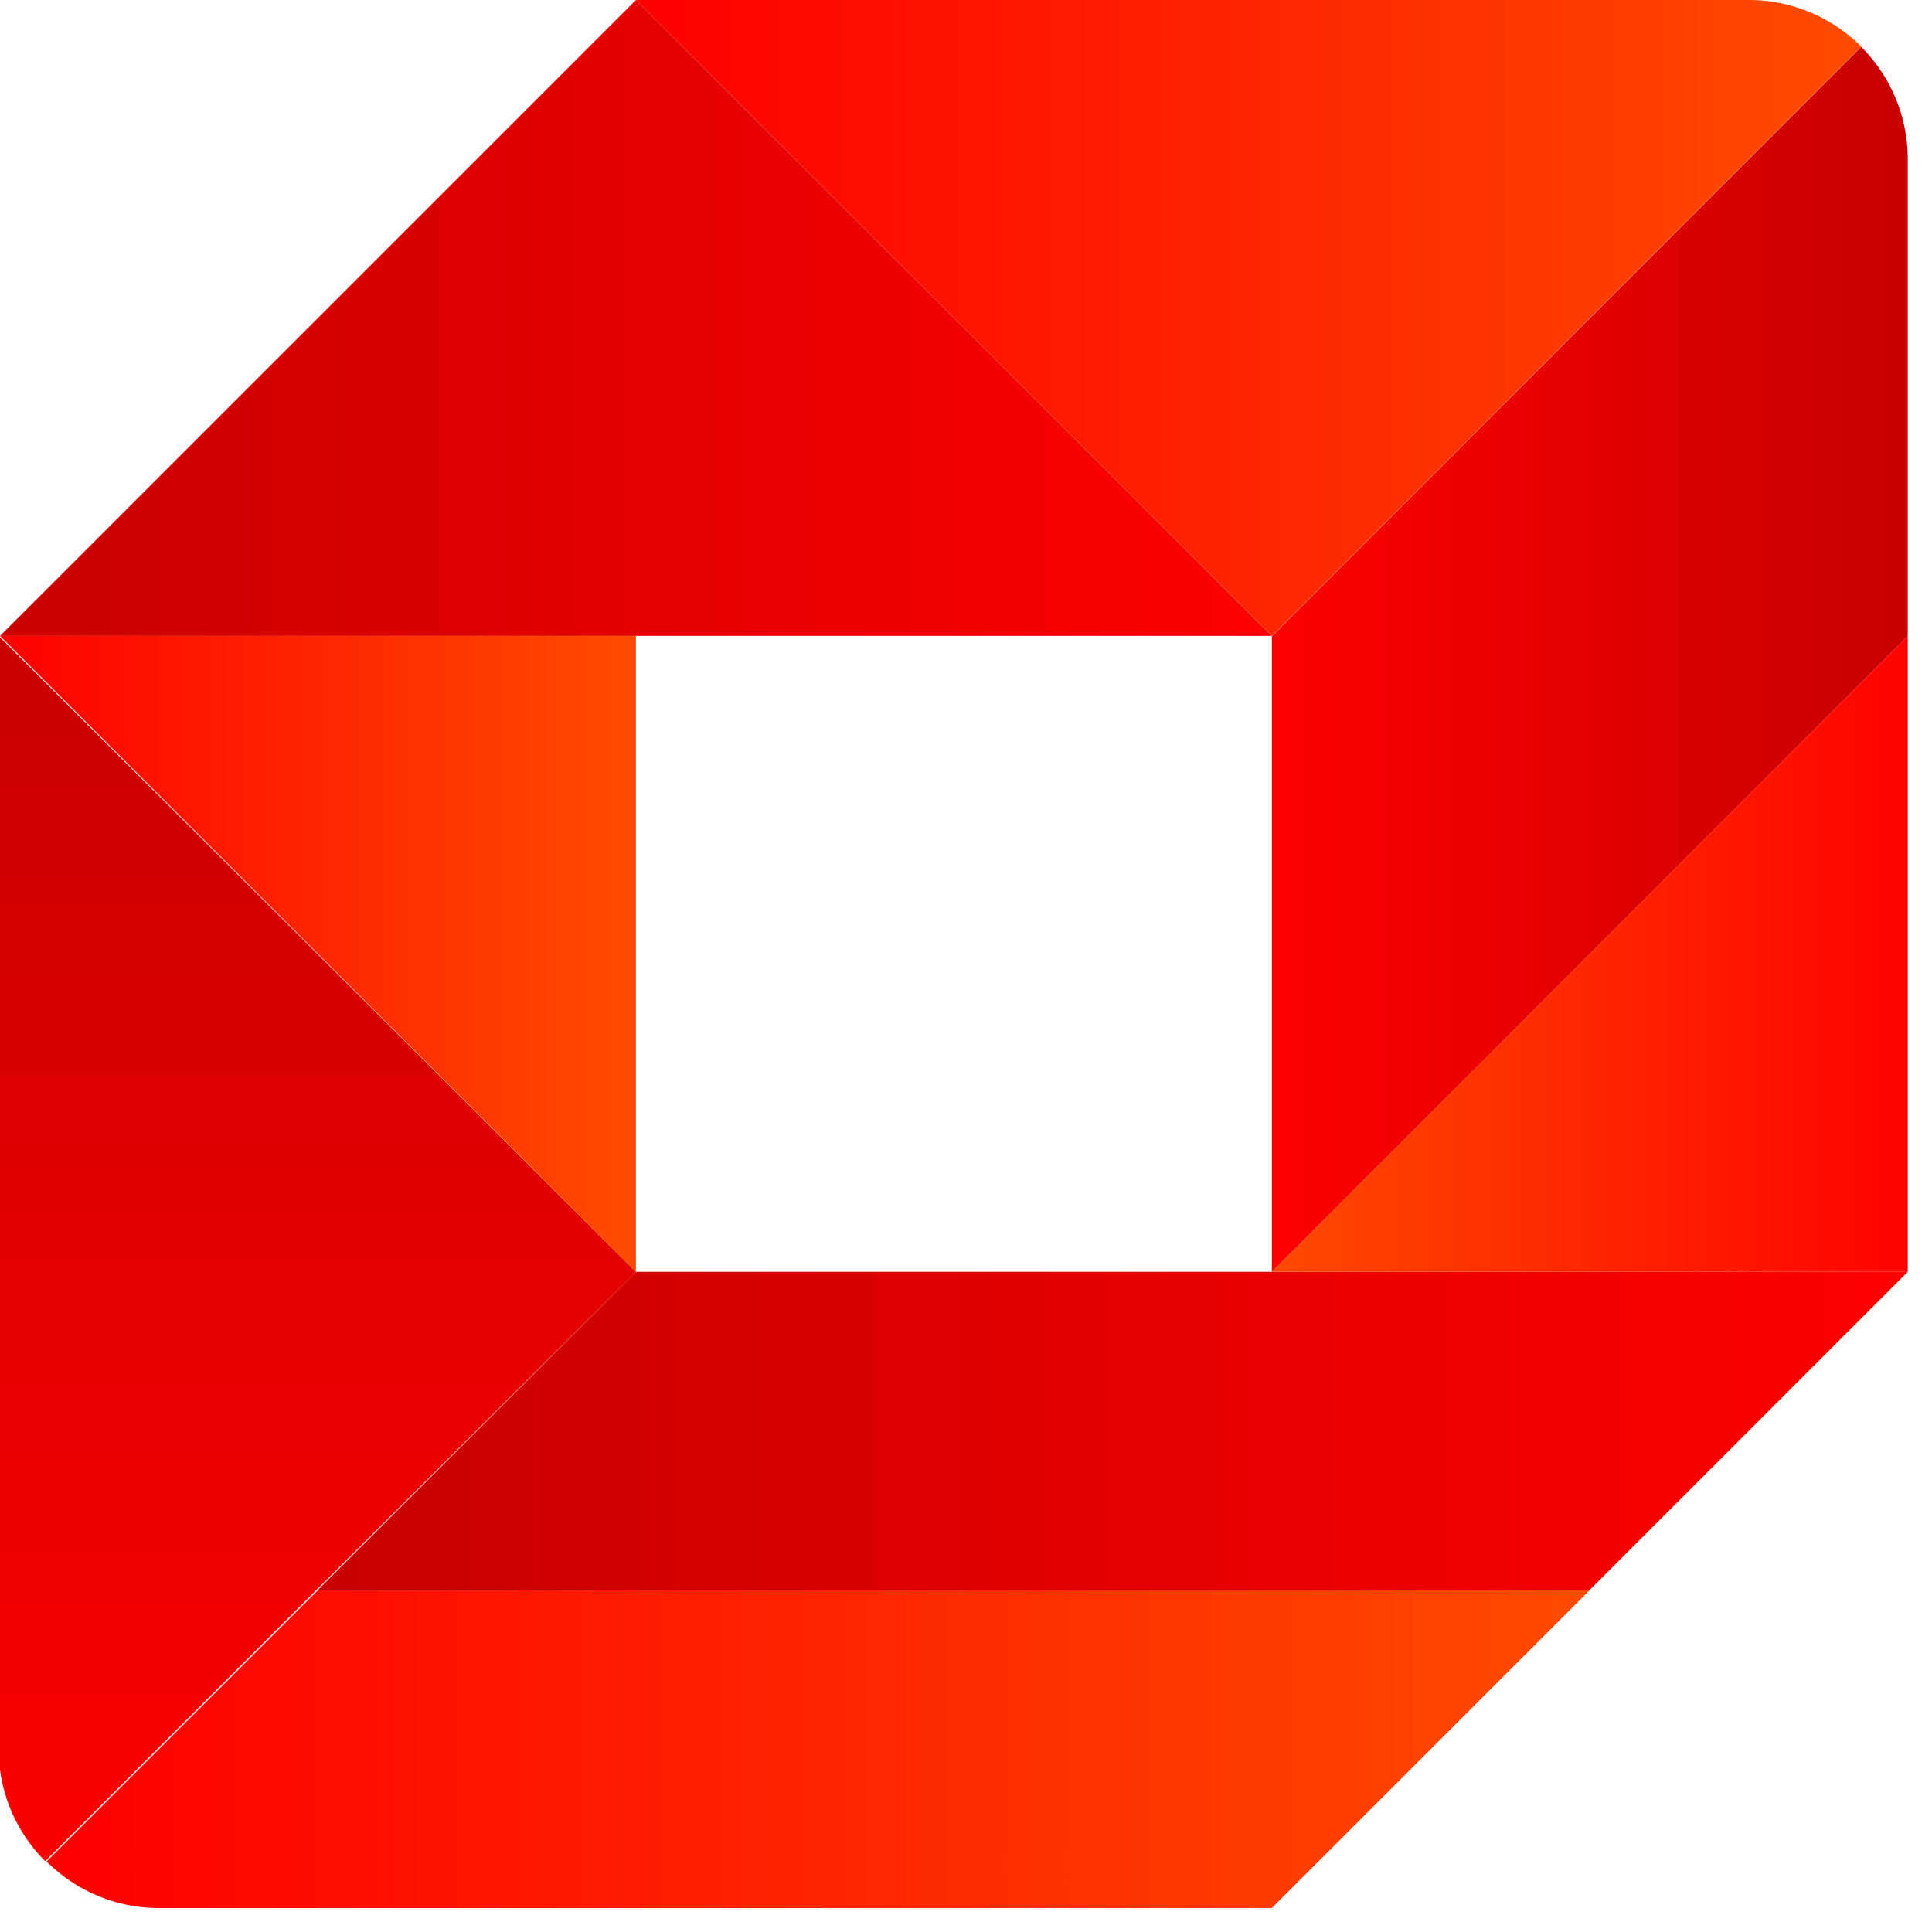
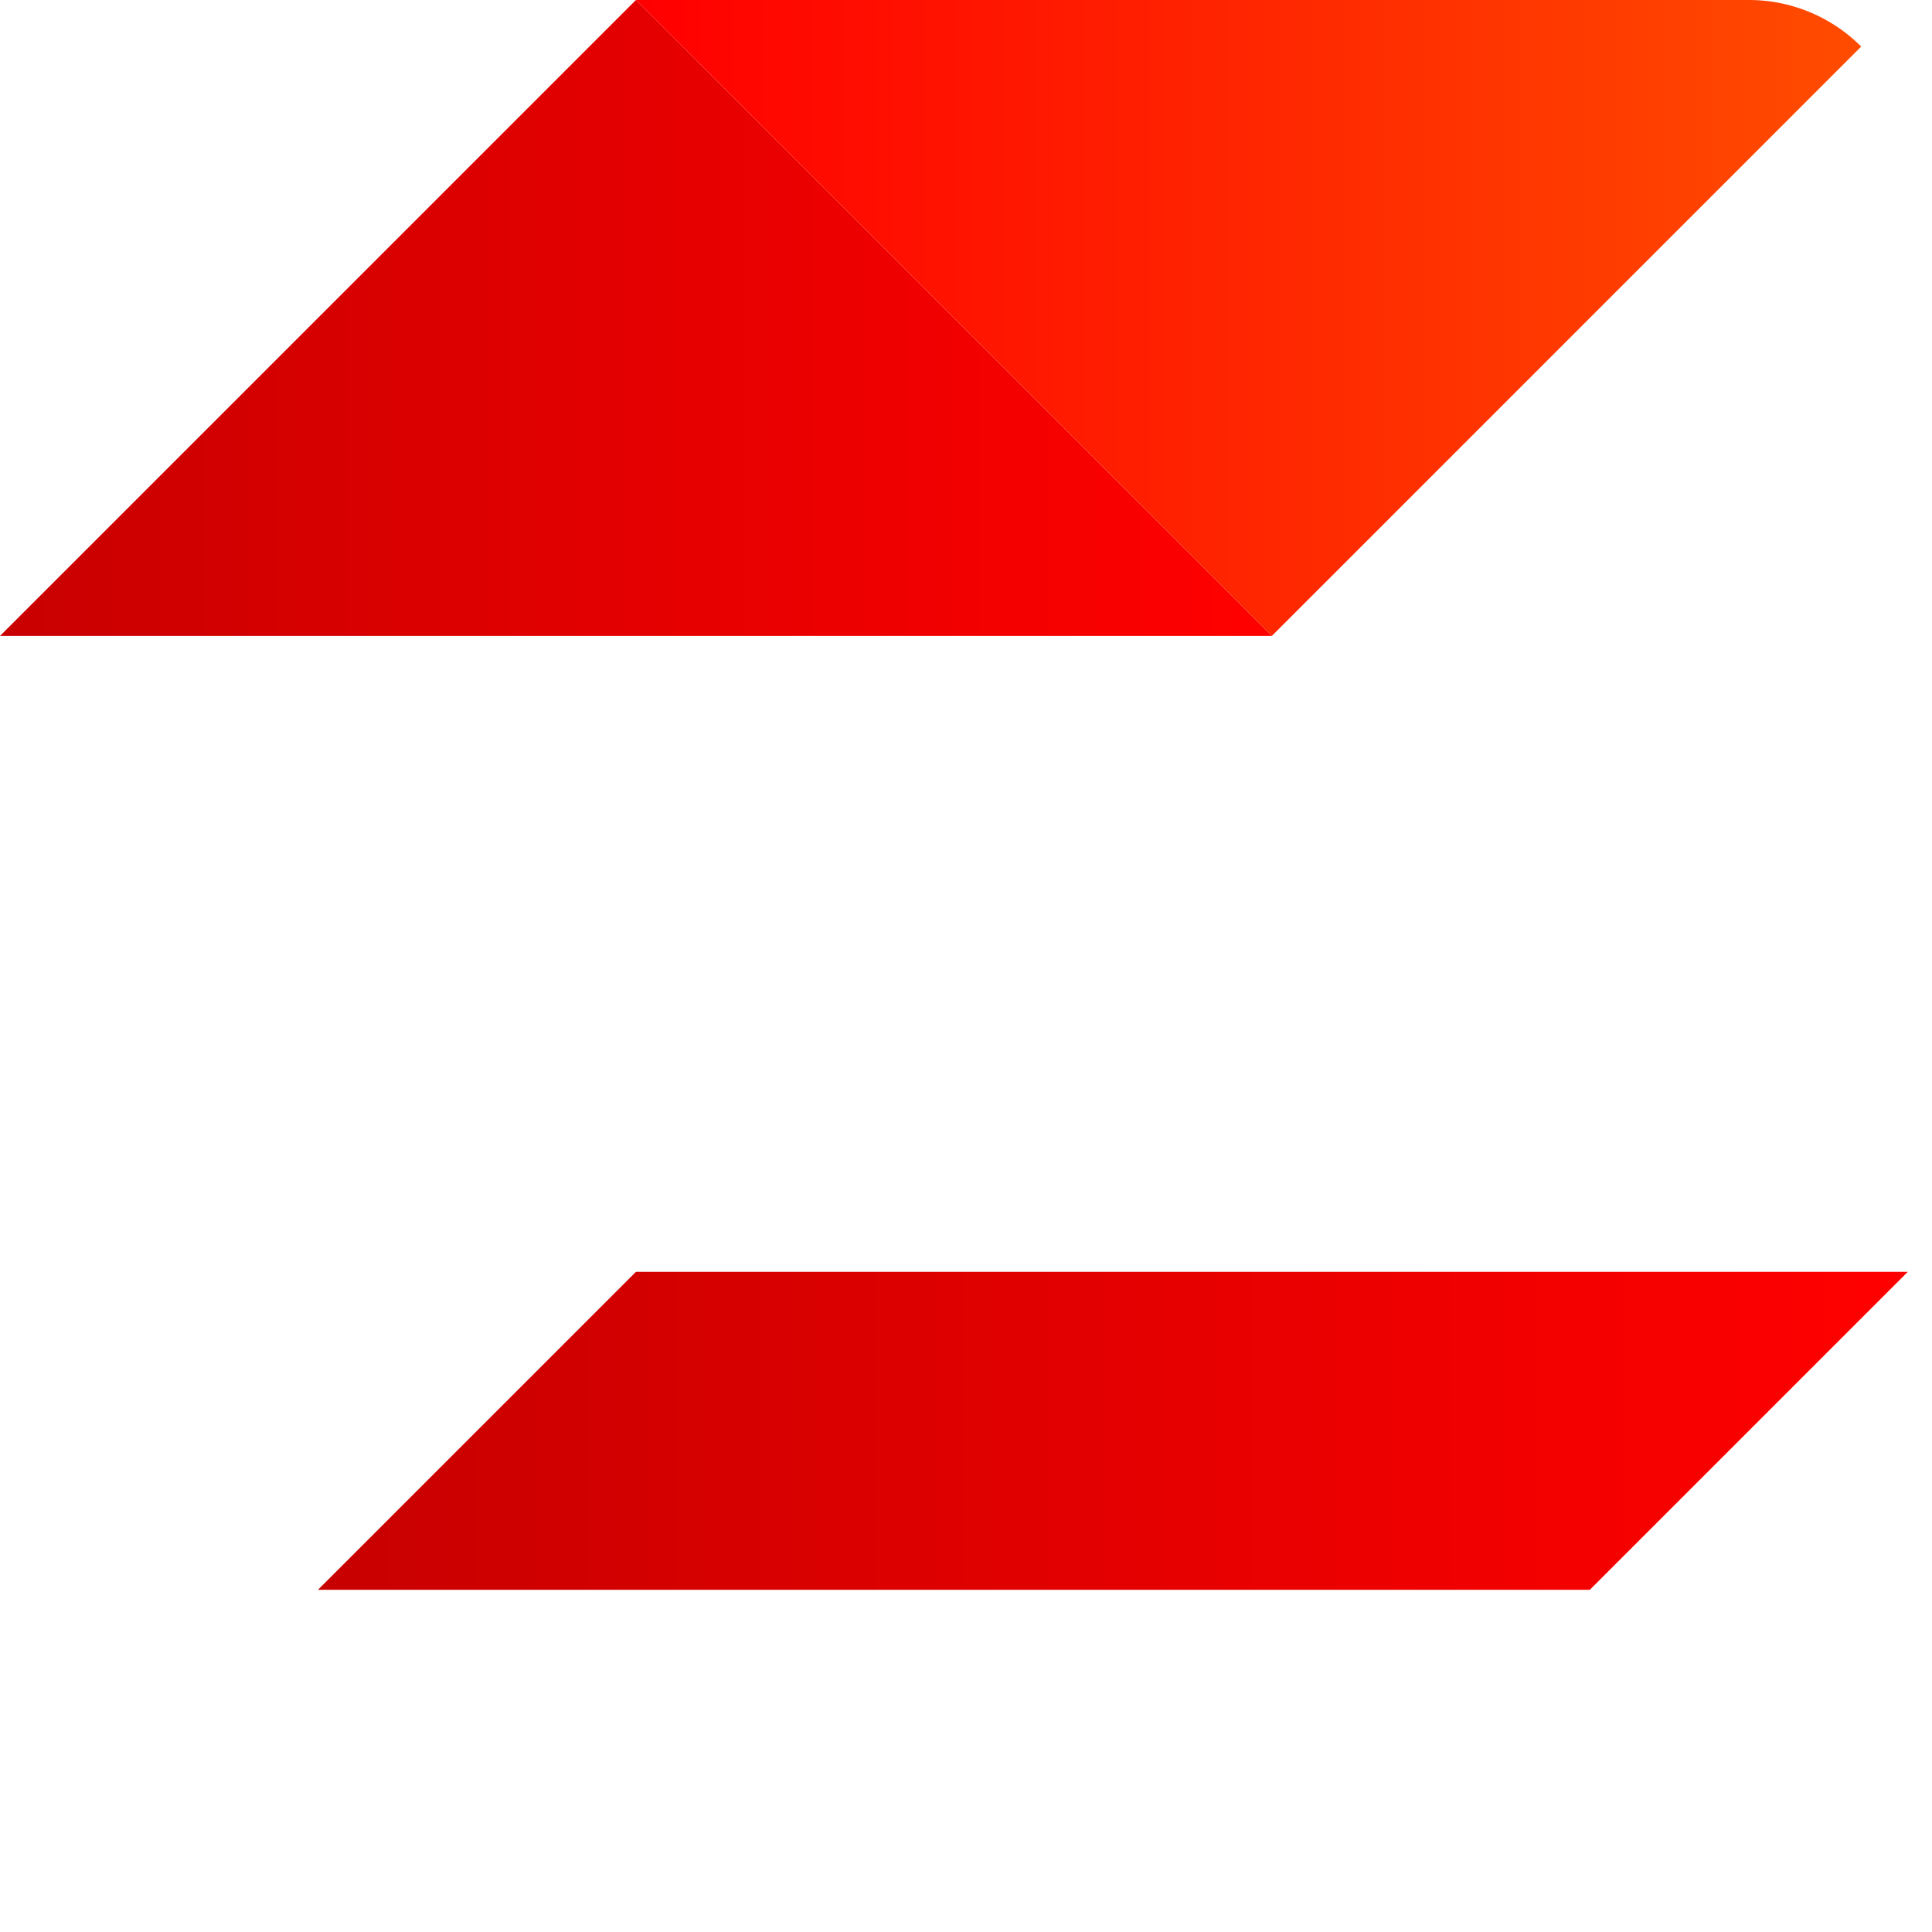
<svg xmlns="http://www.w3.org/2000/svg" xmlns:xlink="http://www.w3.org/1999/xlink" viewBox="0 0 71.76 71.76">
  <defs>
    <style>.a{fill:url(#a);}.b{fill:url(#b);}.c{fill:url(#c);}.d{fill:url(#d);}.e{fill:url(#e);}.f{fill:url(#f);}.g{fill:url(#g);}.h{fill:url(#h);}.i{fill:#140087;}</style>
    <linearGradient id="a" x1="235.33" y1="326.72" x2="292" y2="326.72" gradientUnits="userSpaceOnUse">
      <stop offset="0" stop-color="red" />
      <stop offset="1" stop-color="#ff4b00" />
    </linearGradient>
    <linearGradient id="b" x1="244.86" y1="284.17" x2="244.86" y2="333.31" gradientUnits="userSpaceOnUse">
      <stop offset="0" stop-color="#c80000" />
      <stop offset="1" stop-color="red" />
    </linearGradient>
    <linearGradient id="c" x1="11.72" y1="53.15" x2="70.43" y2="53.15" xlink:href="#b" />
    <linearGradient id="d" x1="-0.19" y1="35.43" x2="23.29" y2="35.43" xlink:href="#a" />
    <linearGradient id="e" x1="-0.63" y1="11.81" x2="47.19" y2="11.81" xlink:href="#b" />
    <linearGradient id="f" x1="256.98" y1="273.57" x2="301.73" y2="273.57" xlink:href="#a" />
    <linearGradient id="g" x1="71.59" y1="35.43" x2="46.98" y2="35.43" xlink:href="#a" />
    <linearGradient id="h" x1="303.77" y1="286.25" x2="280.24" y2="286.25" xlink:href="#b" />
  </defs>
  <title>telesat</title>
-   <path class="a" d="M244.86,320.82,234.78,330.9a5.89,5.89,0,0,0,4.17,1.73h41.34l11.81-11.81Z" transform="translate(-233.05 -261.76)" />
-   <path class="b" d="M256.67,309h0L233,285.38v41.34a5.89,5.89,0,0,0,1.73,4.17l10.08-10.08L256.67,309h0Z" transform="translate(-233.05 -261.76)" />
  <polygon class="c" points="23.62 47.24 23.62 47.24 11.81 59.05 59.05 59.05 70.86 47.24 23.62 47.24" />
-   <polygon class="d" points="23.62 23.62 0 23.62 23.62 47.24 23.62 23.62" />
  <polygon class="e" points="47.24 23.62 23.62 0 0 23.62 47.24 23.62" />
  <path class="f" d="M302.18,263.49a5.89,5.89,0,0,0-4.17-1.73H256.67l23.62,23.62Z" transform="translate(-233.05 -261.76)" />
-   <polygon class="g" points="47.24 47.24 70.86 47.24 70.86 23.62 47.24 47.24" />
-   <path class="h" d="M303.91,267.67a5.89,5.89,0,0,0-1.73-4.17l-21.89,21.89h0V309l23.62-23.62h0Z" transform="translate(-233.05 -261.76)" />
  <script />
</svg>